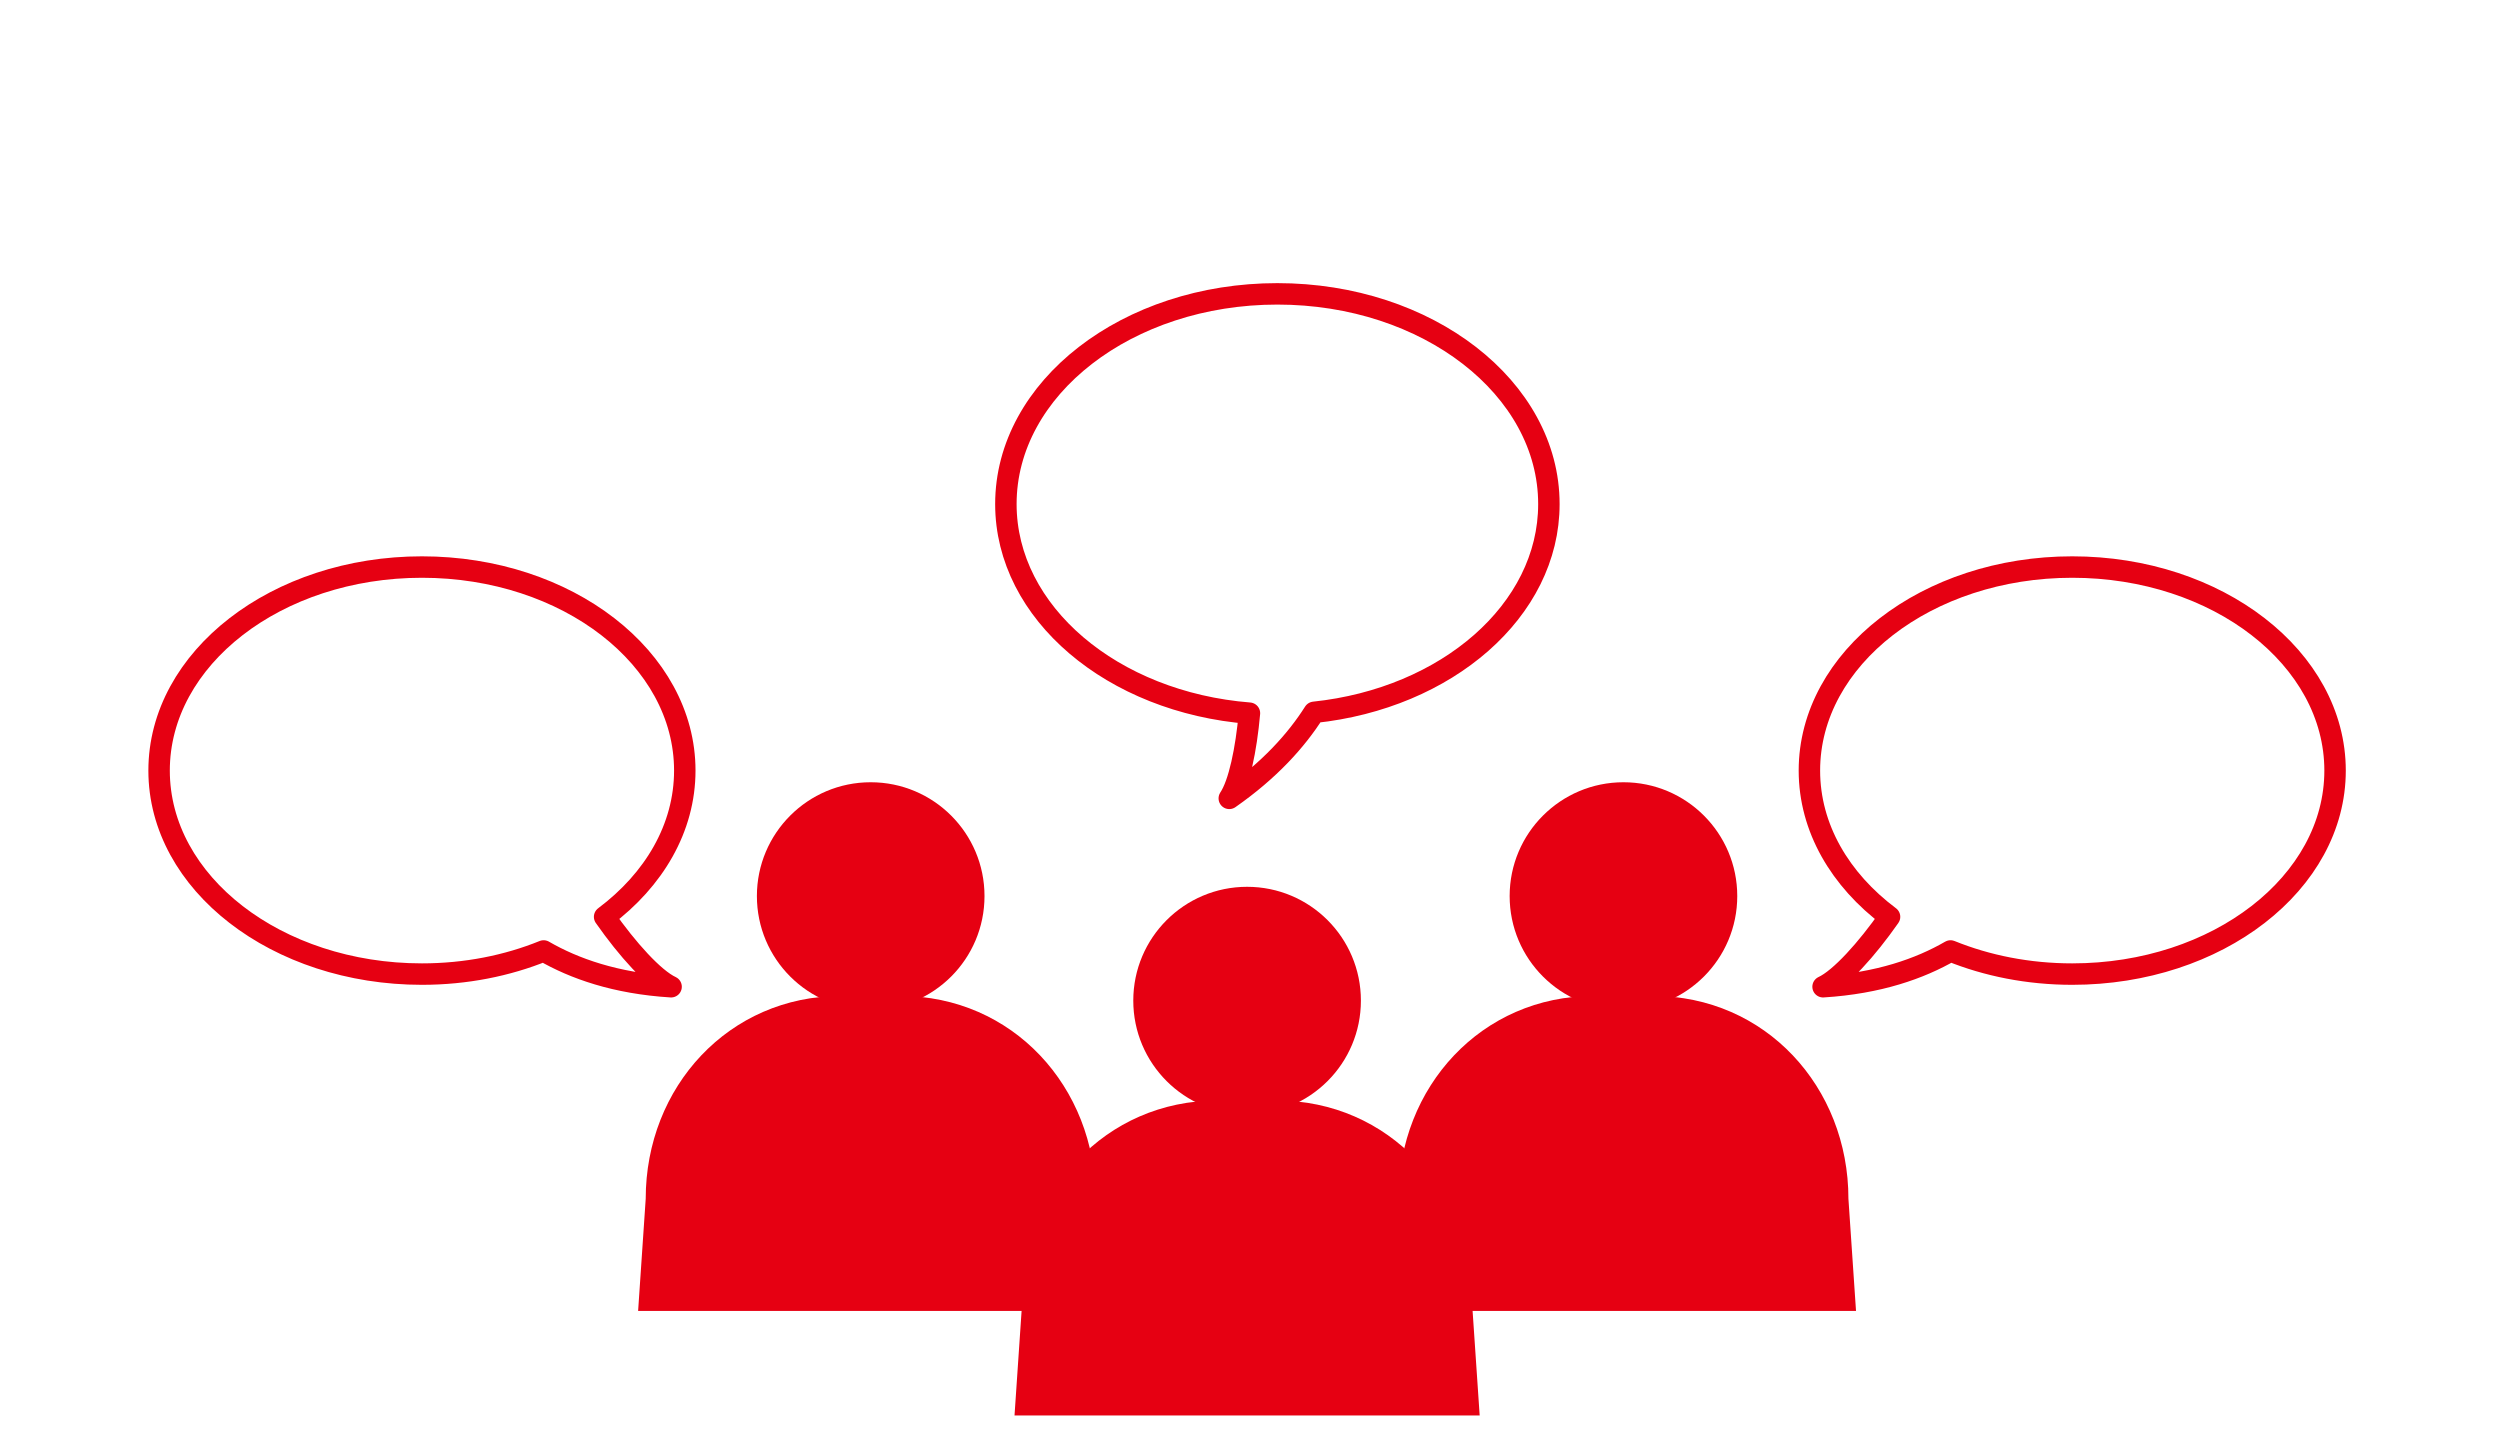
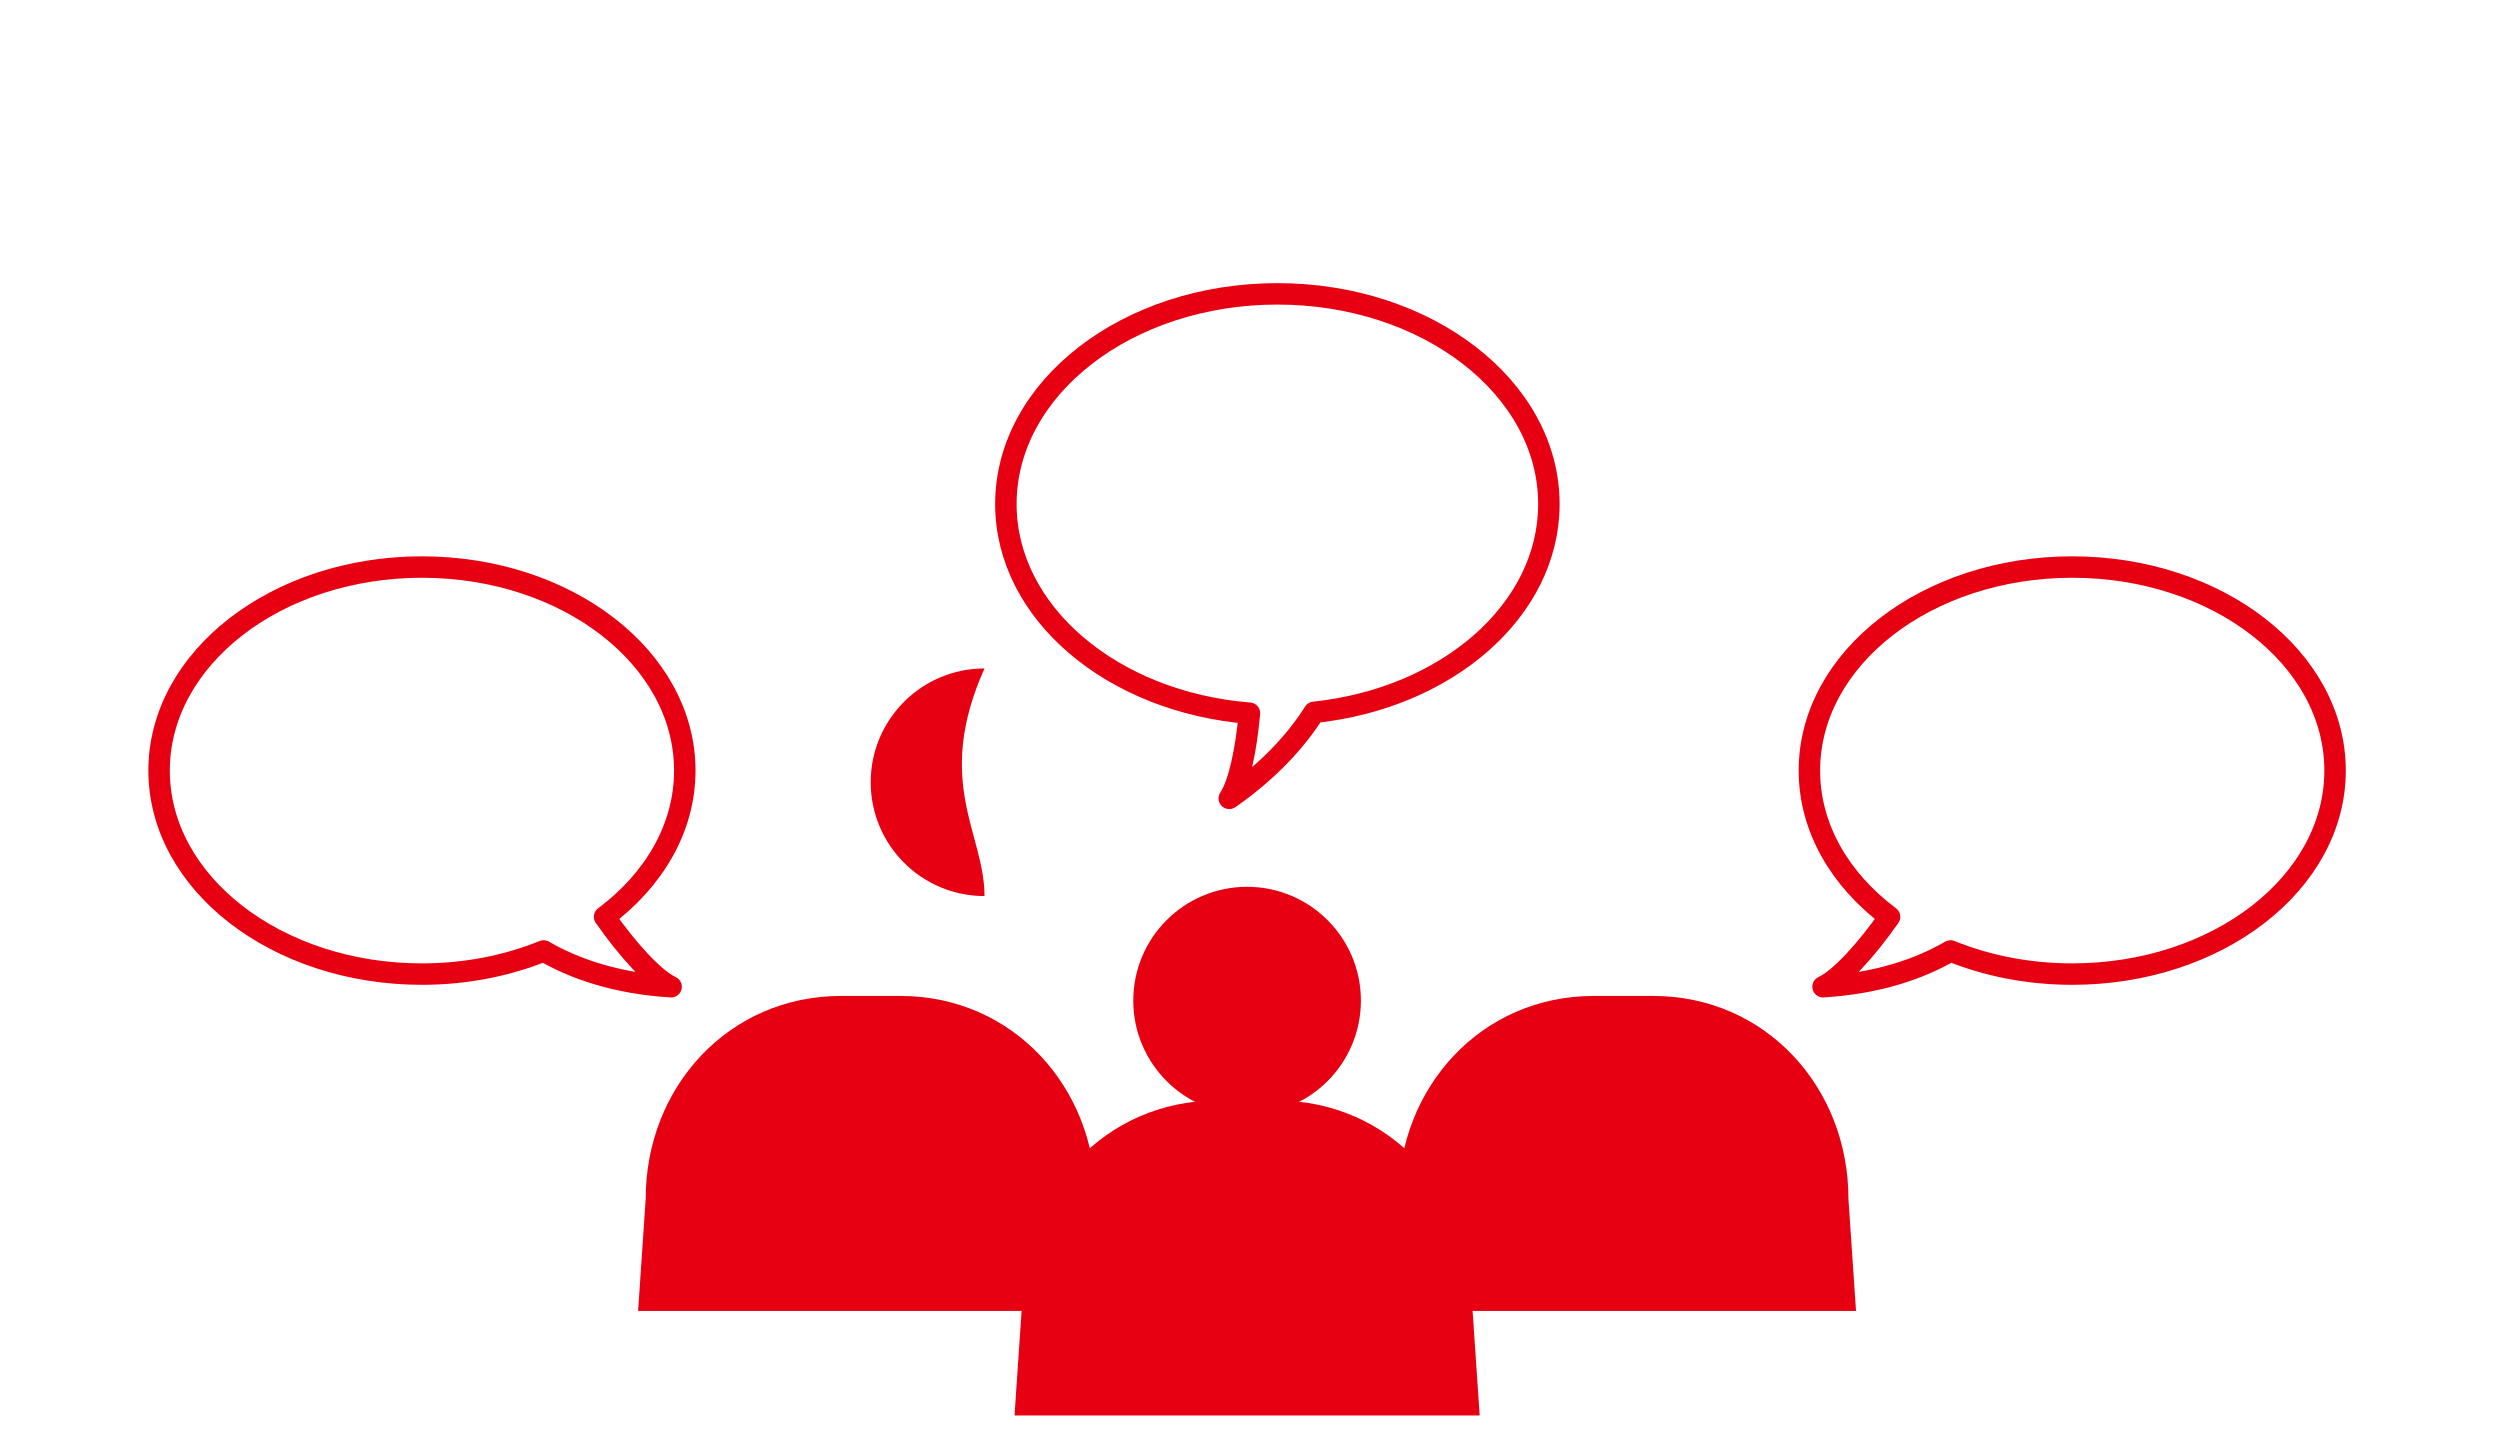
<svg xmlns="http://www.w3.org/2000/svg" version="1.1" baseProfile="basic" x="0px" y="0px" width="227px" height="131px" viewBox="354.549 894.009 227 131" enable-background="new 354.549 894.009 227 131" xml:space="preserve">
  <defs>
</defs>
  <rect x="0.543" y="0.543" fill="none" stroke="#231815" stroke-width="1.087" width="1200" height="2656.915" />
  <path fill="none" stroke="#E60012" stroke-width="1.947" stroke-linecap="round" stroke-linejoin="round" d="M495.188,939.779  c0-10.542-11.038-19.088-24.653-19.088c-13.614,0-24.652,8.546-24.652,19.088c0,9.878,9.691,18.003,22.115,18.988  c-0.293,3.31-0.941,6.408-1.831,7.734c3.659-2.555,6.091-5.266,7.707-7.813C485.909,957.426,495.188,949.444,495.188,939.779z" />
  <path fill="none" stroke="#E60012" stroke-width="1.947" stroke-linecap="round" stroke-linejoin="round" d="M542.708,945.497  c-13.182,0-23.865,8.274-23.865,18.48c0,5.215,2.792,9.922,7.278,13.281c-2.061,2.948-4.478,5.627-6.037,6.347  c5.041-0.313,8.805-1.647,11.573-3.249c3.304,1.34,7.063,2.101,11.051,2.101c13.18,0,23.866-8.273,23.866-18.479  S555.888,945.497,542.708,945.497z" />
  <path fill="none" stroke="#E60012" stroke-width="1.947" stroke-linecap="round" stroke-linejoin="round" d="M392.862,945.497  c13.18,0,23.866,8.274,23.866,18.48c0,5.215-2.795,9.922-7.281,13.281c2.061,2.948,4.479,5.627,6.038,6.347  c-5.042-0.313-8.807-1.647-11.574-3.249c-3.304,1.34-7.061,2.101-11.049,2.101c-13.183,0-23.867-8.273-23.867-18.479  S379.679,945.497,392.862,945.497z" />
  <circle fill="#E60012" cx="467.785" cy="984.865" r="10.334" />
  <path fill="#E60012" d="M446.667,1022.536l0.689-10.178c0-10.173,7.557-18.422,17.731-18.422h5.397  c10.175,0,17.73,8.249,17.73,18.422l0.689,10.178" />
-   <path fill="#E60012" d="M512.292,975.372c0,5.708-4.625,10.334-10.335,10.334c-5.705,0-10.332-4.626-10.332-10.334  c0-5.707,4.627-10.334,10.332-10.334C507.667,965.038,512.292,969.665,512.292,975.372z" />
  <path fill="#E60012" d="M480.839,1013.042l0.689-10.179c0-10.173,7.557-18.422,17.731-18.422h5.397  c10.175,0,17.73,8.249,17.73,18.422l0.689,10.179" />
-   <path fill="#E60012" d="M443.942,975.372c0,5.708-4.625,10.334-10.335,10.334c-5.705,0-10.332-4.626-10.332-10.334  c0-5.707,4.627-10.334,10.332-10.334C439.317,965.038,443.942,969.665,443.942,975.372z" />
+   <path fill="#E60012" d="M443.942,975.372c-5.705,0-10.332-4.626-10.332-10.334  c0-5.707,4.627-10.334,10.332-10.334C439.317,965.038,443.942,969.665,443.942,975.372z" />
  <path fill="#E60012" d="M412.49,1013.042l0.689-10.179c0-10.173,7.557-18.422,17.731-18.422h5.397  c10.175,0,17.73,8.249,17.73,18.422l0.689,10.179" />
-   <rect id="_x3C_スライス_x3E__4_" x="354.721" y="894.044" fill="none" width="226.771" height="131" />
</svg>